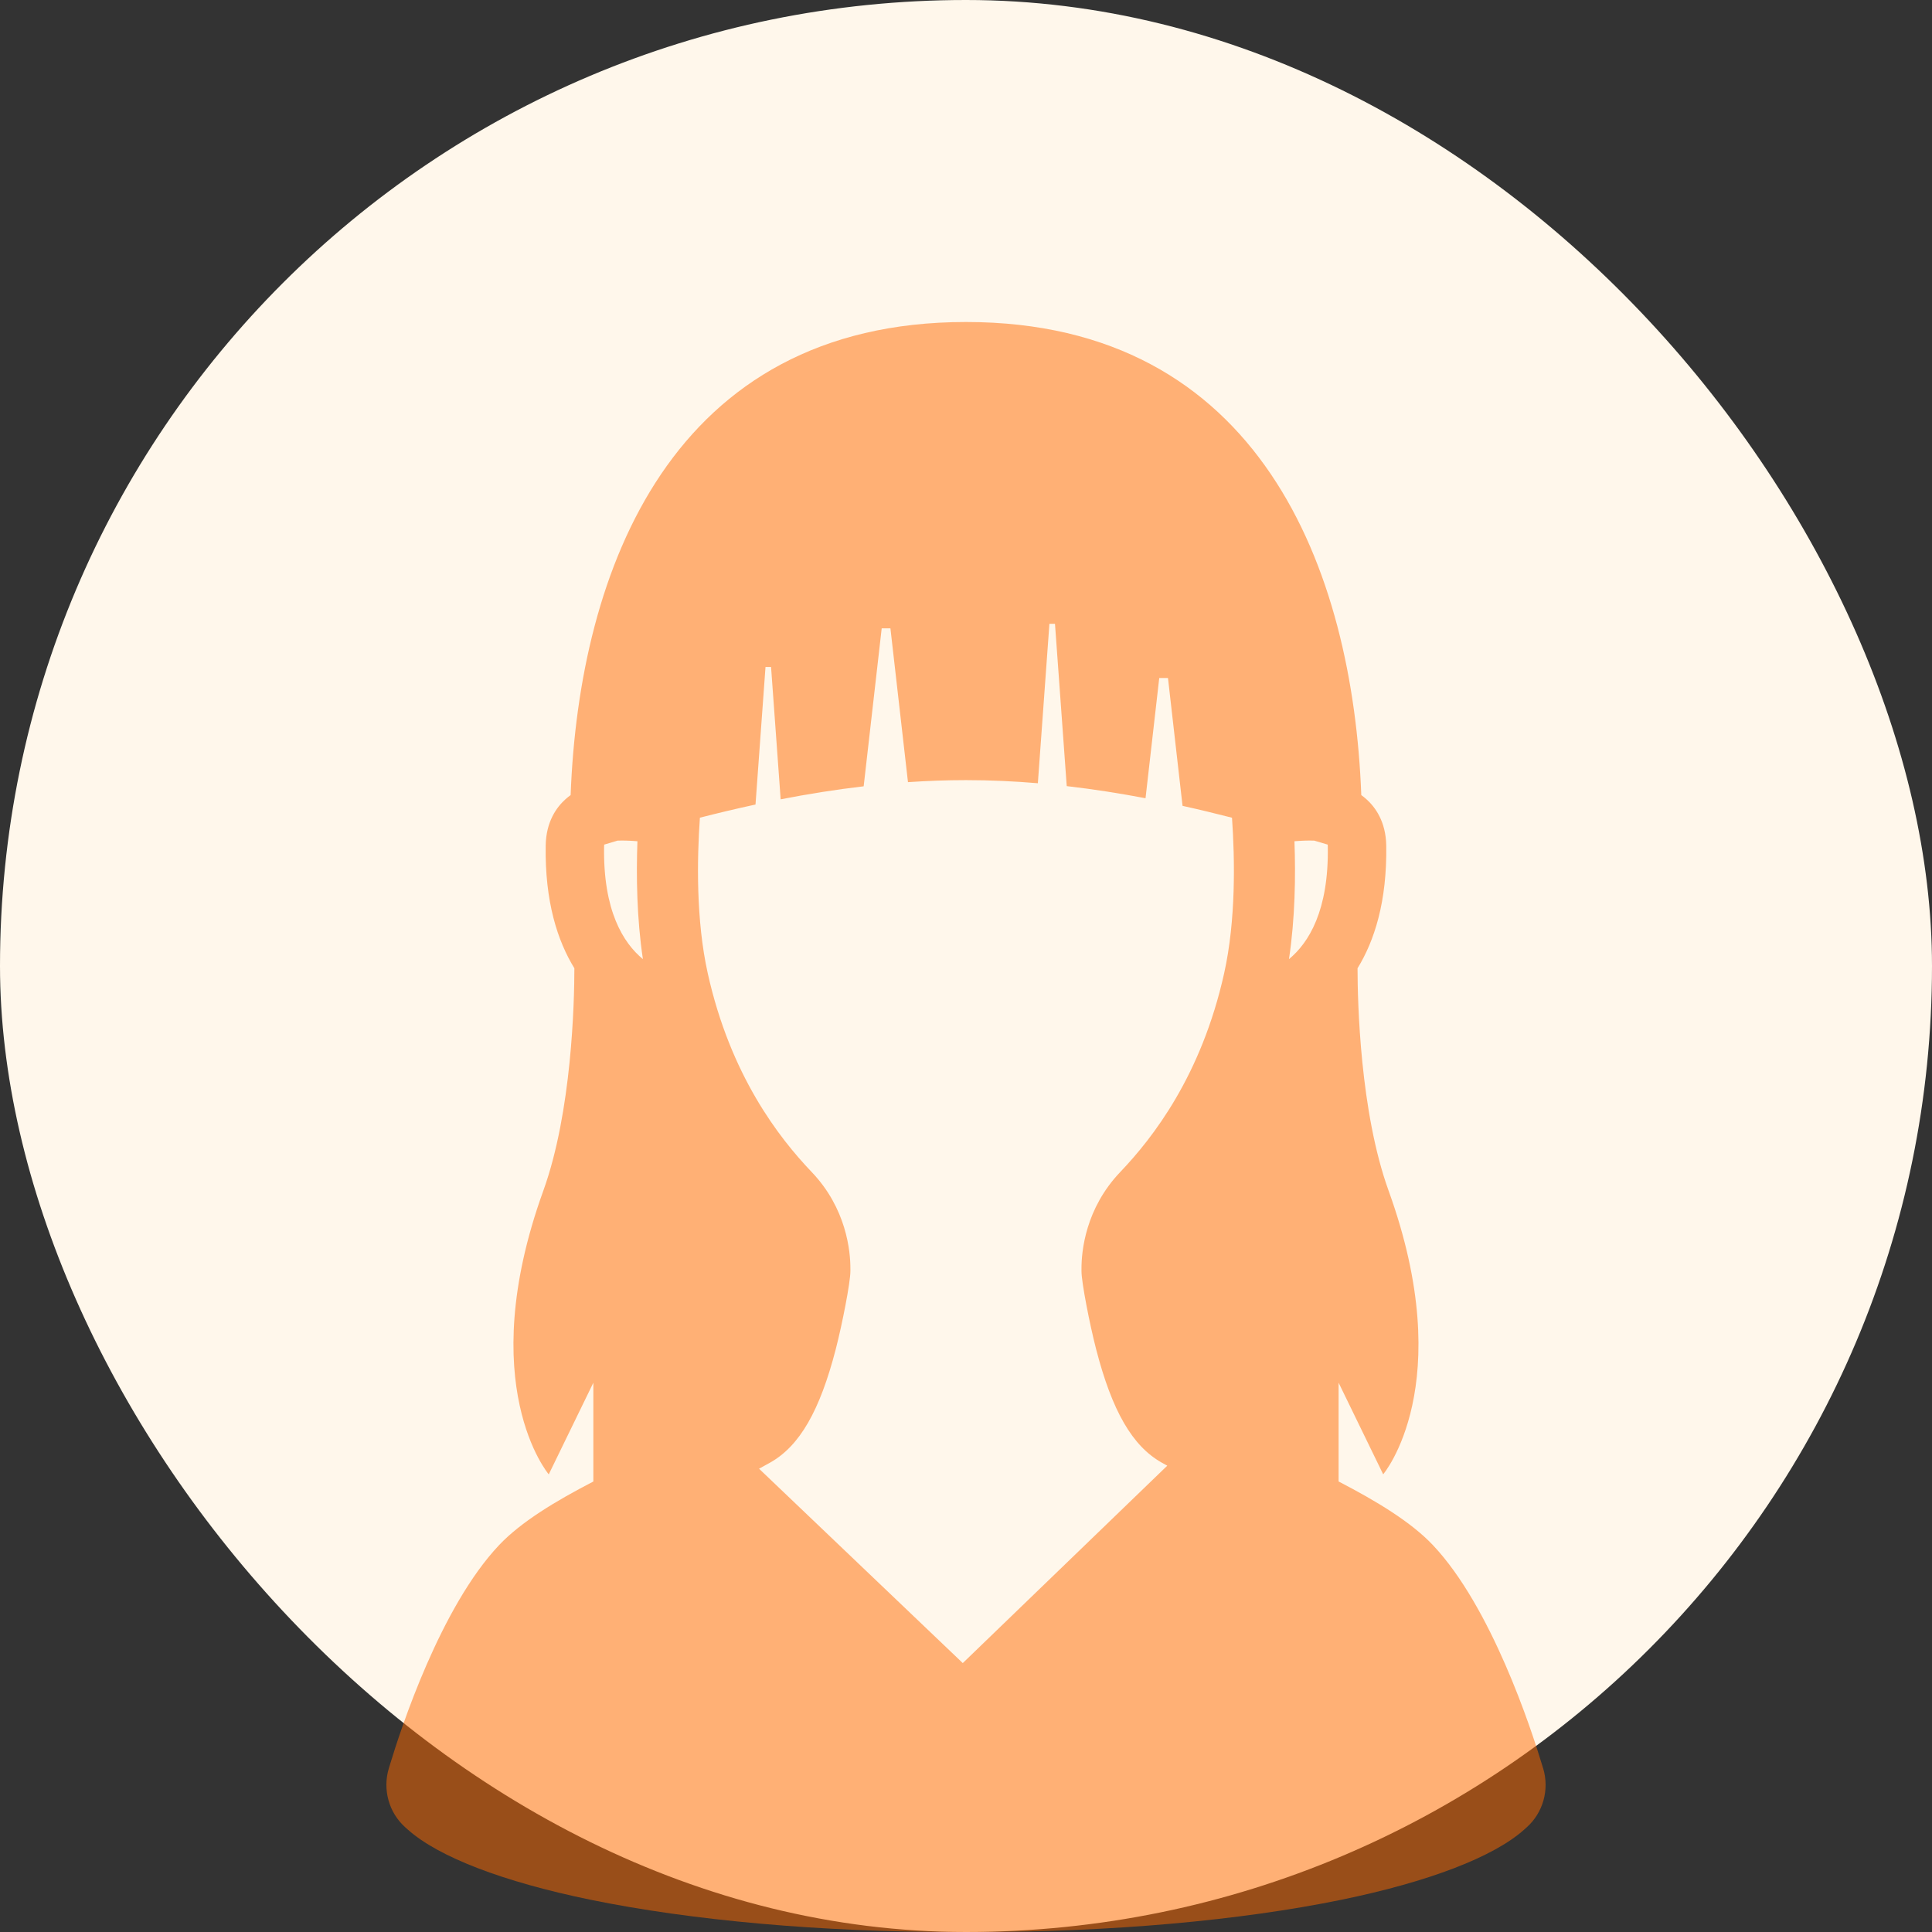
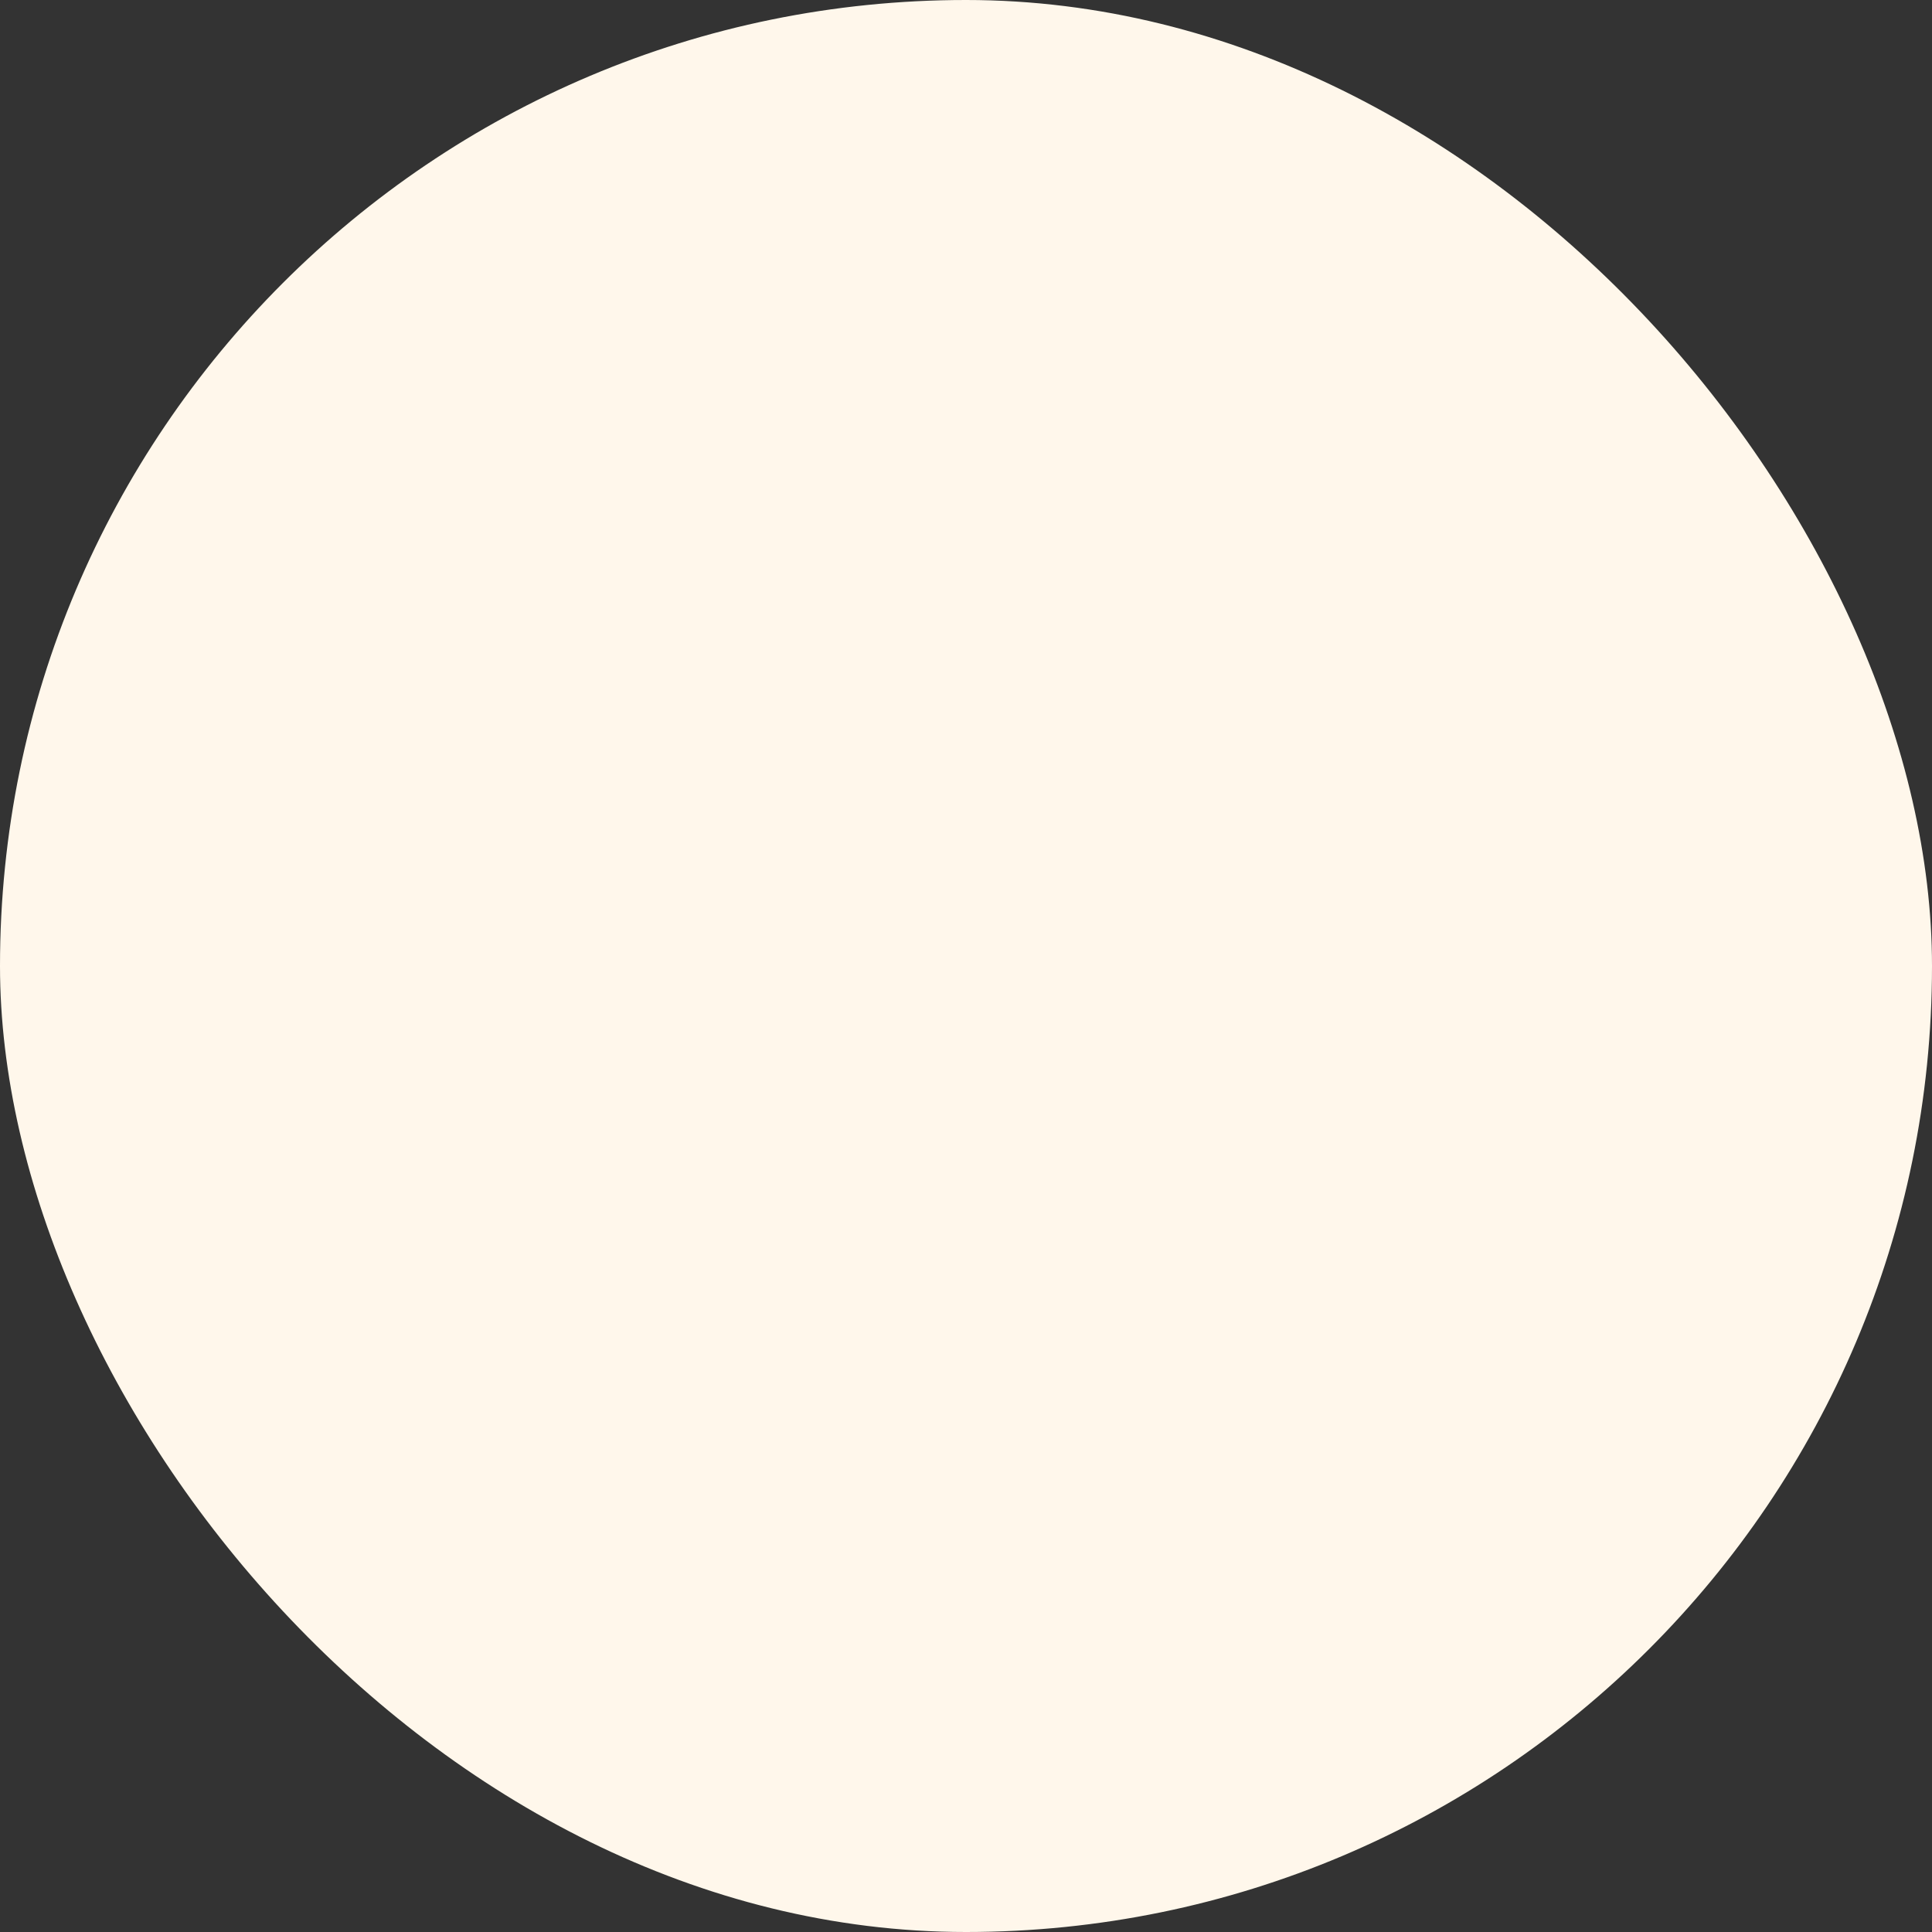
<svg xmlns="http://www.w3.org/2000/svg" width="120" height="120" viewBox="0 0 120 120" fill="none">
  <rect x="0" y="0" width="120" height="120" fill="#333333" stroke="none" />
  <rect width="120" height="120" rx="60" fill="#FFF7EB" />
-   <path opacity="0.5" d="M95.846 109.835L95.78 109.619C95.108 107.386 92.631 99.801 88.99 95.959C87.641 94.535 85.511 93.245 83.143 92.017V85.882L85.912 91.573C85.912 91.573 90.613 86.04 86.247 73.952C84.478 69.053 84.322 62.259 84.319 60.141C85.359 58.45 86.157 56.009 86.102 52.516C86.077 51.023 85.414 50.125 84.863 49.634C84.763 49.544 84.659 49.462 84.552 49.385C84.027 35.39 78.275 20 59.998 20C41.72 20 35.97 35.392 35.443 49.385C35.336 49.462 35.232 49.544 35.132 49.634C34.581 50.125 33.918 51.023 33.894 52.516C33.837 56.009 34.635 58.45 35.676 60.141C35.673 62.259 35.517 69.053 33.748 73.954C29.382 86.043 34.084 91.575 34.084 91.575L36.854 85.884V92.019C34.486 93.245 32.356 94.536 31.007 95.961C27.364 99.805 24.889 107.389 24.217 109.621L24.151 109.837C23.754 111.156 24.155 112.591 25.177 113.502L25.345 113.651C27.243 115.342 31.265 116.886 36.671 117.995C42.971 119.288 50.989 120 59.25 120H60.004H60.758C69.013 120 77.029 119.288 83.329 117.995C88.734 116.884 92.757 115.342 94.656 113.651L94.823 113.502C95.844 112.591 96.246 111.158 95.849 109.837L95.846 109.835ZM38.357 52.213C38.739 52.197 39.186 52.218 39.592 52.251C39.513 54.418 39.552 57.039 39.932 59.573C38.704 58.56 37.455 56.555 37.521 52.576C37.521 52.527 37.525 52.49 37.528 52.46C37.803 52.378 38.077 52.295 38.357 52.213ZM82.465 52.46C82.469 52.49 82.472 52.529 82.472 52.576C82.538 56.555 81.287 58.562 80.061 59.573C80.441 57.038 80.481 54.416 80.401 52.251C80.805 52.218 81.251 52.197 81.633 52.213C81.913 52.295 82.189 52.378 82.464 52.46H82.465ZM59.799 103.296L47.146 91.224C47.381 91.098 47.611 90.971 47.837 90.843C49.661 89.815 50.919 87.64 51.913 83.791C52.312 82.243 52.82 79.654 52.82 78.952V78.817C52.825 77.706 52.572 75.055 50.416 72.797C48.374 70.659 45.368 66.792 43.959 60.45C43.225 57.148 43.292 53.353 43.472 50.788C44.595 50.501 45.748 50.225 46.926 49.971L47.547 41.428H47.892L48.488 49.648C50.16 49.322 51.882 49.044 53.644 48.839L54.764 39.027H55.306L56.396 48.581C57.581 48.501 58.783 48.455 59.998 48.455C61.507 48.455 62.998 48.525 64.463 48.648L65.181 38.746H65.527L66.257 48.827C67.928 49.02 69.562 49.278 71.151 49.58L72.003 42.111H72.545L73.45 50.053C74.497 50.285 75.52 50.534 76.522 50.79C76.701 53.355 76.769 57.15 76.034 60.452C74.623 66.794 71.619 70.659 69.578 72.799C67.422 75.059 67.168 77.708 67.173 78.819V78.954C67.173 79.655 67.681 82.243 68.08 83.792C69.075 87.641 70.331 89.817 72.156 90.845C72.27 90.908 72.388 90.973 72.502 91.036L59.799 103.298V103.296Z" fill="#FF6A00" />
</svg>